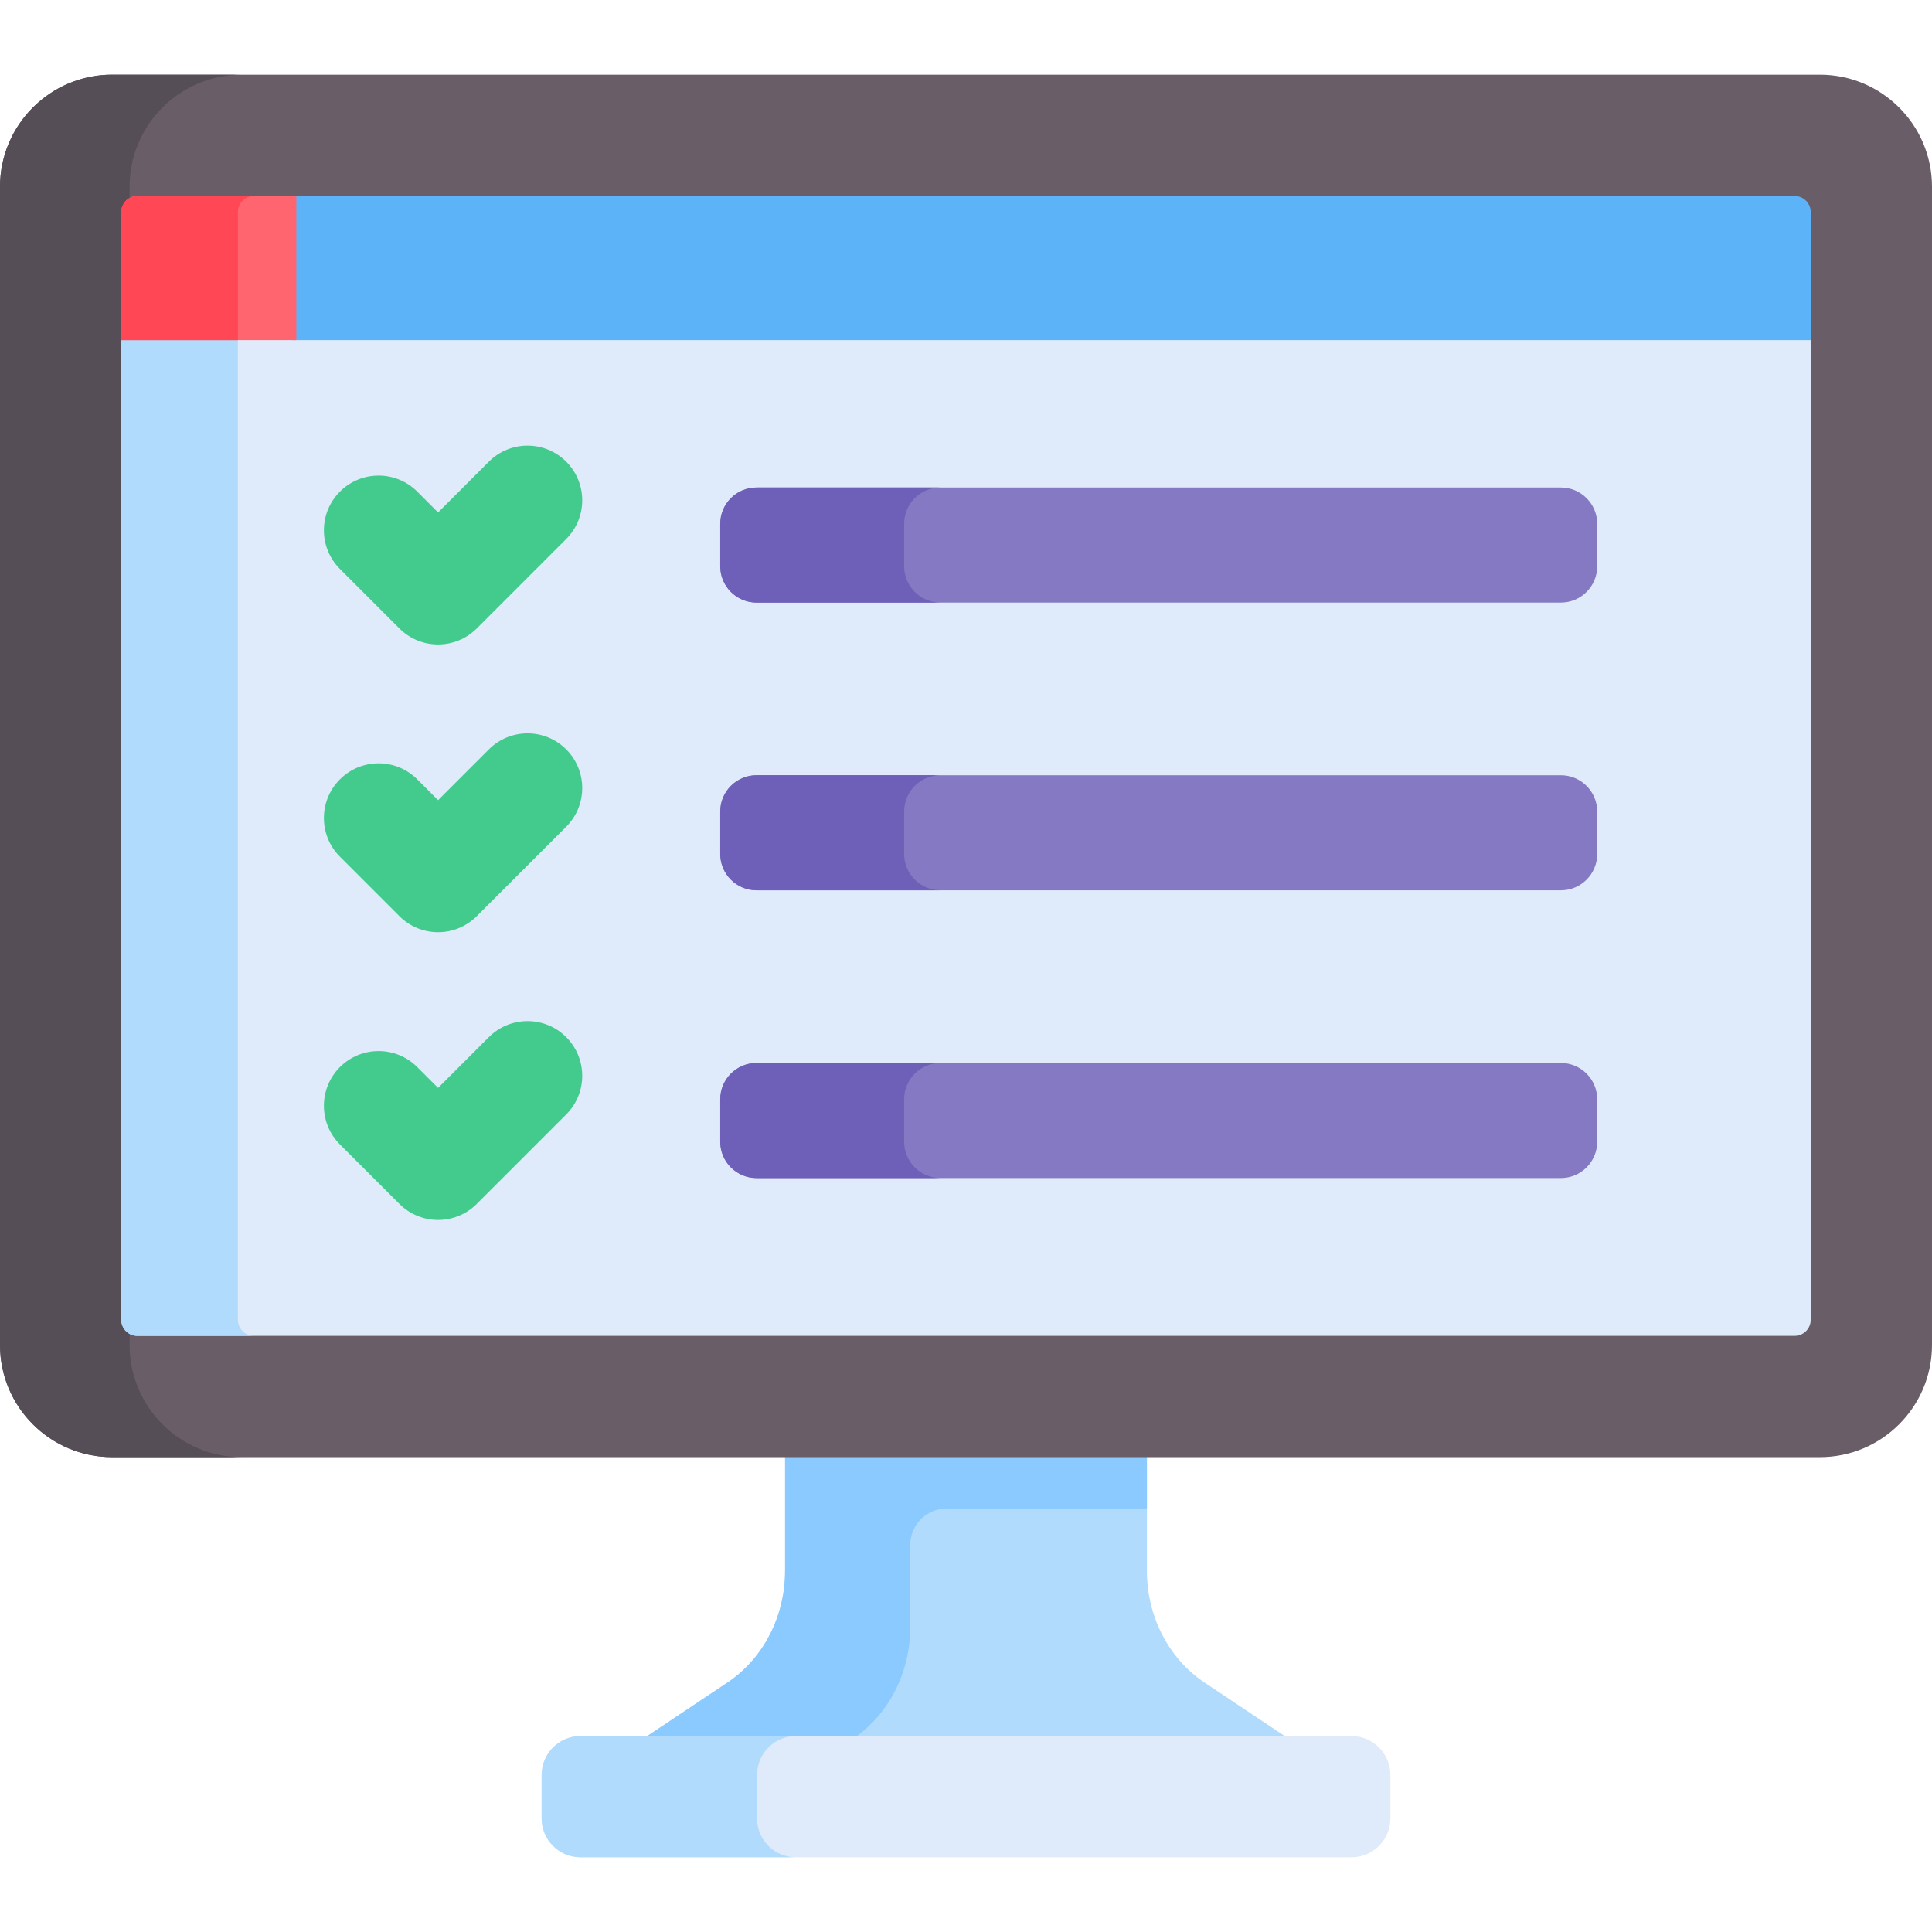
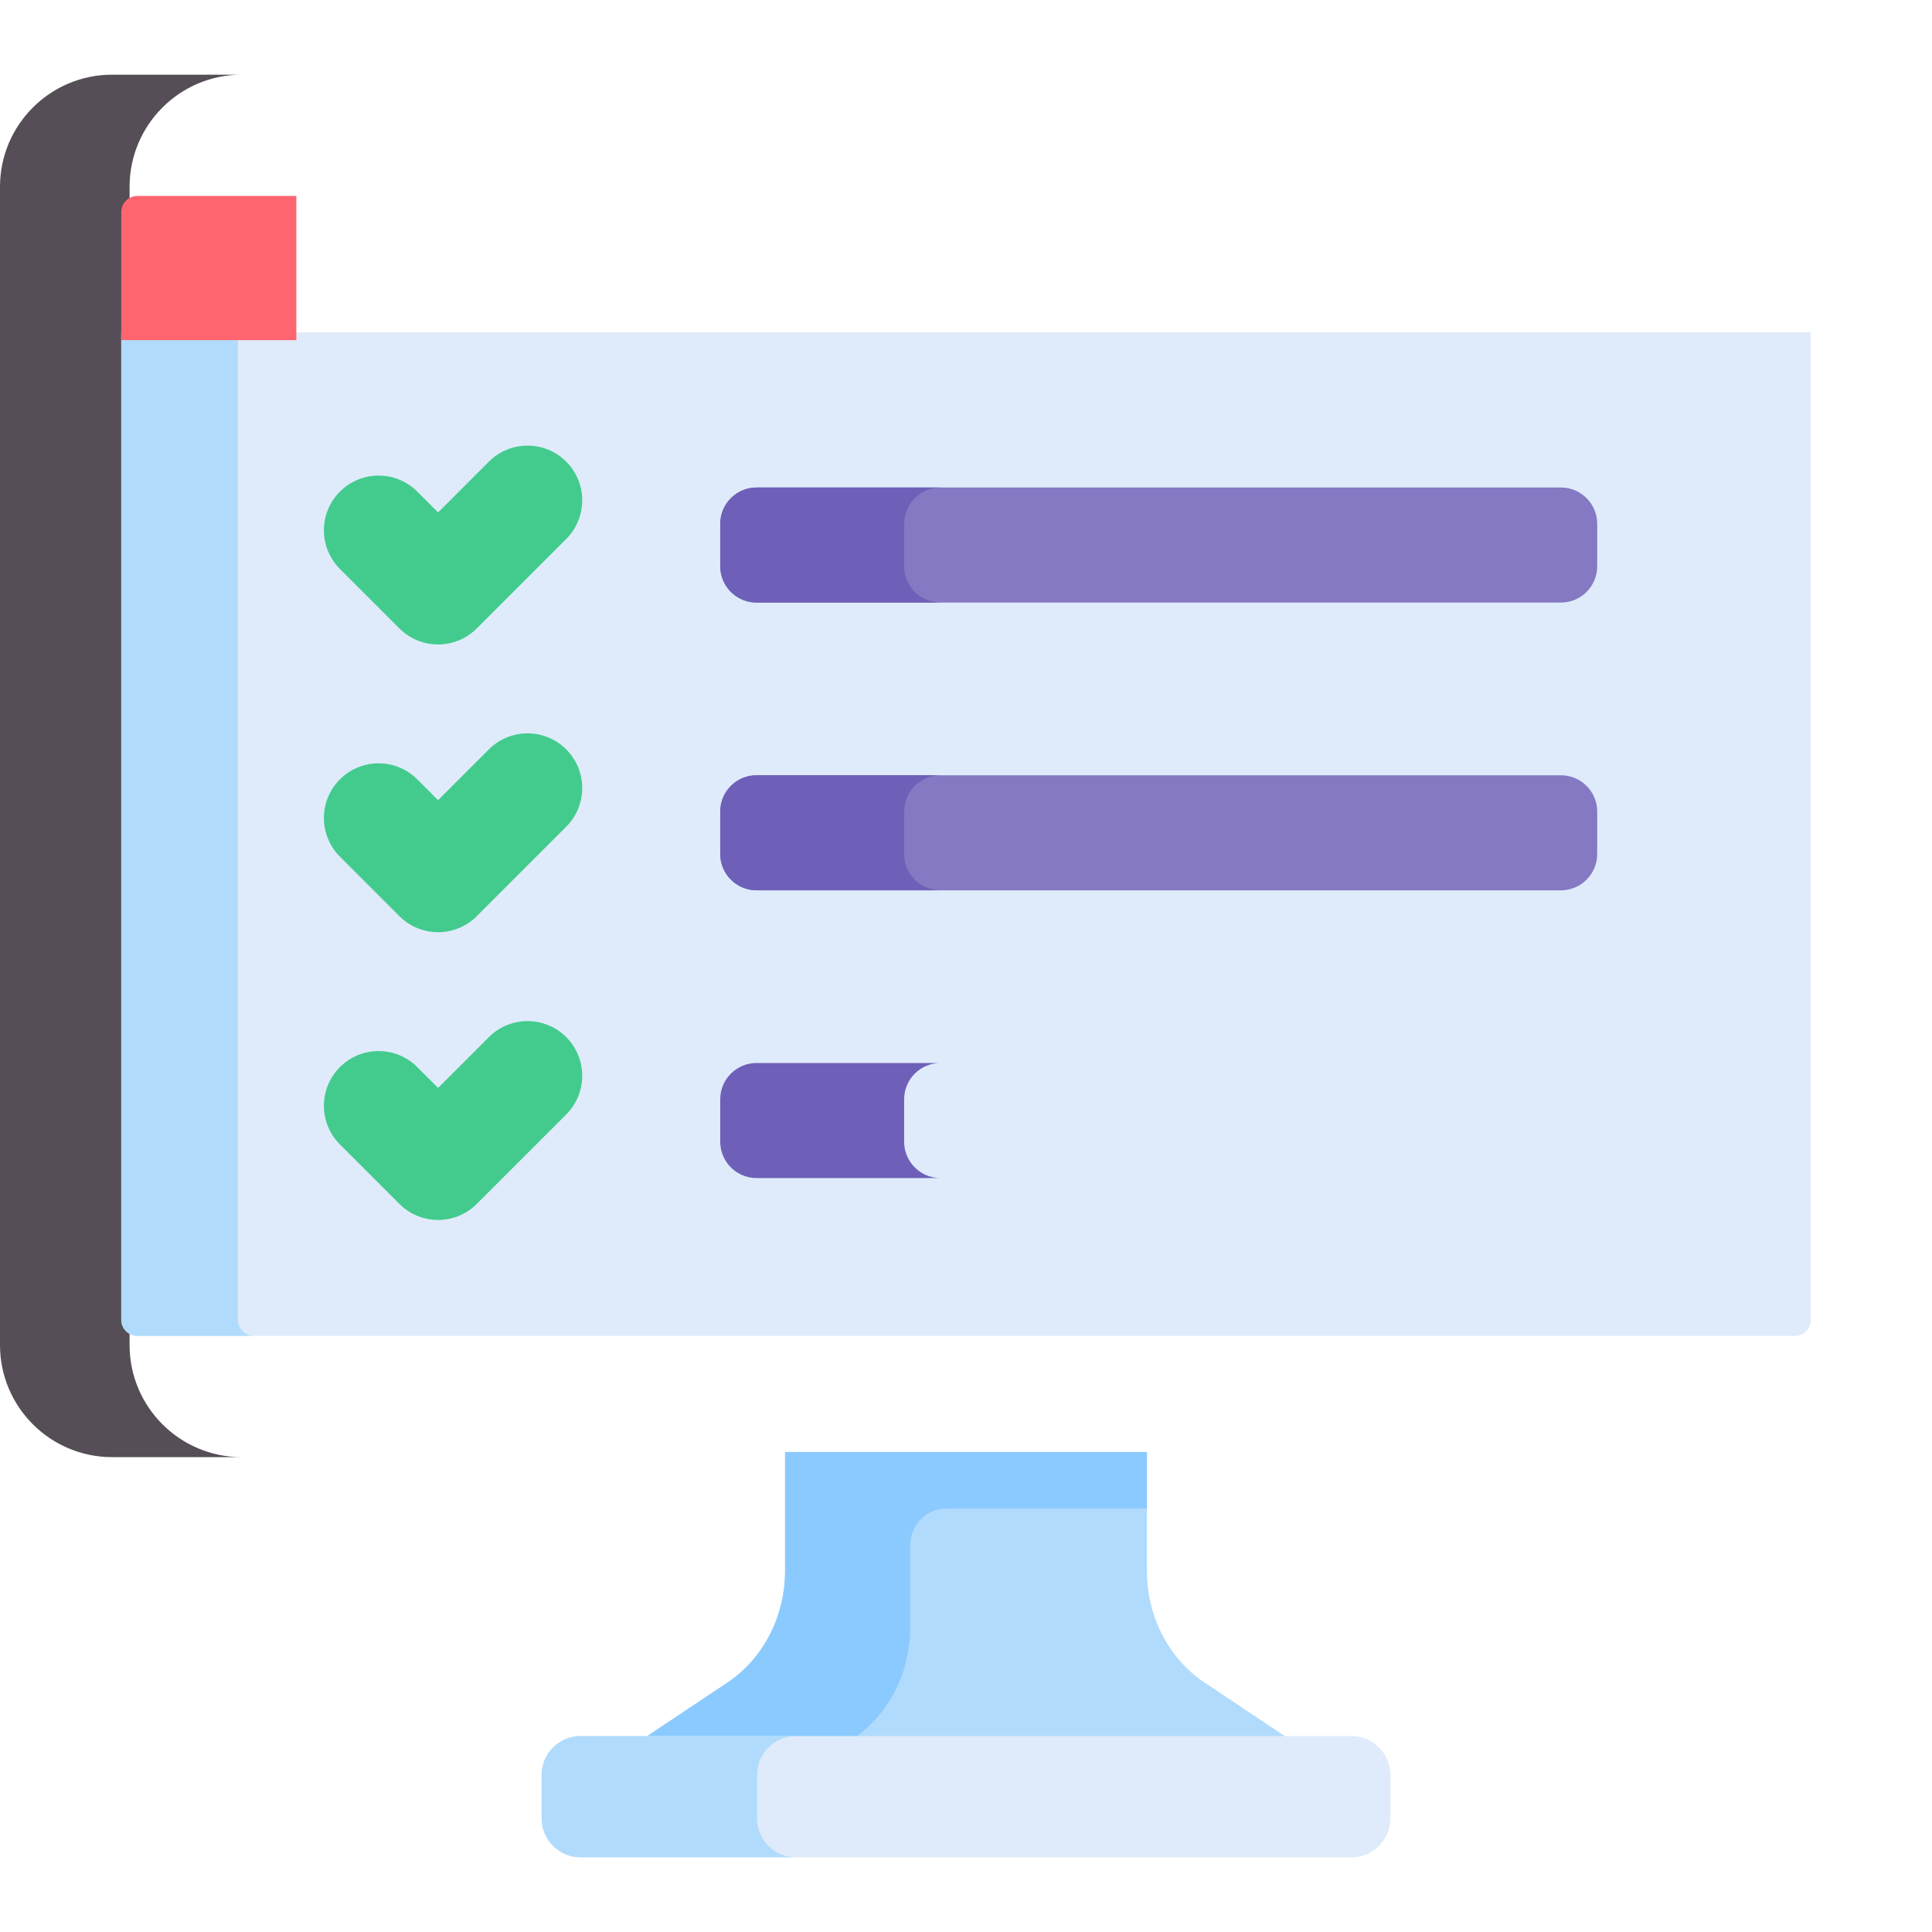
<svg xmlns="http://www.w3.org/2000/svg" id="Capa_1" enable-background="new 0 0 512 512" height="512" viewBox="0 0 512 512" width="512">
  <g>
    <path d="m208.053 384.796v31.521c0 12.054-5.776 23.247-15.263 29.575l-22.915 15.285h172.249l-22.915-15.285c-9.487-6.328-15.263-17.521-15.263-29.575v-31.521c-31.532 0-64.361 0-95.893 0z" fill="#b1dbfc" />
    <path d="m208.053 384.796v31.521c0 12.054-5.776 23.247-15.263 29.575l-22.915 15.285h55.596l.483-.322c9.487-6.328 15.263-17.521 15.263-29.575v-21.822c0-5.357 4.342-9.699 9.699-9.699h53.029v-14.963z" fill="#8bcaff" />
    <path d="m358.16 460.071h-204.32c-5.689 0-10.301 4.612-10.301 10.301v11.535c0 5.689 4.612 10.301 10.301 10.301h204.32c5.689 0 10.301-4.612 10.301-10.301v-11.535c0-5.689-4.612-10.301-10.301-10.301z" fill="#dfebfa" />
    <path d="m200.63 481.907v-11.535c0-5.689 4.612-10.301 10.301-10.301h-57.091c-5.689 0-10.301 4.612-10.301 10.301v11.535c0 5.689 4.612 10.301 10.301 10.301h57.091c-5.689 0-10.301-4.611-10.301-10.301z" fill="#b1dbfc" />
    <g>
      <g>
-         <path d="m482.31 19.791h-452.621c-16.371 0-29.689 13.318-29.689 29.689v306.986c0 16.371 13.318 29.689 29.689 29.689h452.621c16.371 0 29.689-13.318 29.689-29.689v-306.986c.001-16.371-13.318-29.689-29.689-29.689z" fill="#695d67" />
-       </g>
+         </g>
    </g>
    <path d="m34.342 356.466v-306.986c0-16.371 13.318-29.689 29.689-29.689h-34.342c-16.371 0-29.689 13.318-29.689 29.689v306.986c0 16.371 13.318 29.689 29.689 29.689h34.341c-16.37.001-29.688-13.318-29.688-29.689z" fill="#554e56" />
    <g>
      <path d="m32.137 88.075v2.06 259.611c0 2.36 1.912 4.272 4.272 4.272h439.182c2.359 0 4.272-1.912 4.272-4.272 0-6.921 0-186.243 0-261.671z" fill="#dfebfa" />
    </g>
    <path d="m63.045 349.746v-259.61-2.06h-30.908v2.06 259.611c0 2.36 1.912 4.272 4.272 4.272h30.907c-2.359-.001-4.271-1.913-4.271-4.273z" fill="#b1dbfc" />
-     <path d="m475.591 51.928h-398.09v38.207h402.361c0-17.883 0-30.339 0-33.936 0-2.359-1.912-4.271-4.271-4.271z" fill="#5cb3f8" />
    <path d="m78.531 51.928h-42.122c-2.359 0-4.272 1.912-4.272 4.272v33.936h46.394z" fill="#ff656f" />
-     <path d="m67.315 51.928h-30.906c-2.359 0-4.272 1.912-4.272 4.272v33.936h30.906v-33.936c0-2.359 1.913-4.272 4.272-4.272z" fill="#ff4756" />
    <g>
      <path d="m105.847 166.543-15.764-15.764c-5.66-5.66-5.66-14.837 0-20.498s14.838-5.661 20.498 0l5.516 5.515 13.457-13.457c5.66-5.661 14.838-5.661 20.498 0 5.66 5.66 5.66 14.837 0 20.498l-23.706 23.706c-5.661 5.66-14.839 5.66-20.499 0z" fill="#43cb8e" />
    </g>
    <g>
      <path d="m105.847 242.797-15.764-15.764c-5.66-5.66-5.66-14.837 0-20.498s14.838-5.661 20.498 0l5.516 5.515 13.457-13.457c5.66-5.661 14.838-5.661 20.498 0 5.66 5.66 5.66 14.837 0 20.498l-23.706 23.706c-5.661 5.661-14.839 5.661-20.499 0z" fill="#43cb8e" />
    </g>
    <g>
      <path d="m105.847 319.052-15.764-15.764c-5.66-5.66-5.66-14.837 0-20.498s14.838-5.661 20.498 0l5.516 5.515 13.457-13.457c5.66-5.661 14.838-5.661 20.498 0 5.66 5.66 5.66 14.837 0 20.498l-23.706 23.706c-5.661 5.661-14.839 5.661-20.499 0z" fill="#43cb8e" />
    </g>
    <g fill="#8479c2">
      <path d="m413.649 129.194h-213.151c-5.318 0-9.629 4.311-9.629 9.629v11.236c0 5.318 4.311 9.629 9.629 9.629h213.151c5.318 0 9.629-4.311 9.629-9.629v-11.236c0-5.318-4.311-9.629-9.629-9.629z" />
      <path d="m413.649 205.449h-213.151c-5.318 0-9.629 4.311-9.629 9.629v11.236c0 5.318 4.311 9.629 9.629 9.629h213.151c5.318 0 9.629-4.311 9.629-9.629v-11.236c0-5.318-4.311-9.629-9.629-9.629z" />
-       <path d="m413.649 281.704h-213.151c-5.318 0-9.629 4.311-9.629 9.629v11.236c0 5.318 4.311 9.629 9.629 9.629h213.151c5.318 0 9.629-4.311 9.629-9.629v-11.236c0-5.319-4.311-9.629-9.629-9.629z" />
    </g>
    <path d="m239.606 150.058v-11.236c0-5.318 4.311-9.629 9.629-9.629h-48.737c-5.318 0-9.629 4.311-9.629 9.629v11.236c0 5.318 4.311 9.629 9.629 9.629h48.737c-5.318 0-9.629-4.311-9.629-9.629z" fill="#6e60b8" />
    <path d="m239.606 226.313v-11.236c0-5.318 4.311-9.629 9.629-9.629h-48.737c-5.318 0-9.629 4.311-9.629 9.629v11.236c0 5.318 4.311 9.629 9.629 9.629h48.737c-5.318 0-9.629-4.311-9.629-9.629z" fill="#6e60b8" />
    <path d="m239.606 302.568v-11.236c0-5.318 4.311-9.629 9.629-9.629h-48.737c-5.318 0-9.629 4.311-9.629 9.629v11.236c0 5.318 4.311 9.629 9.629 9.629h48.737c-5.318 0-9.629-4.311-9.629-9.629z" fill="#6e60b8" />
  </g>
</svg>